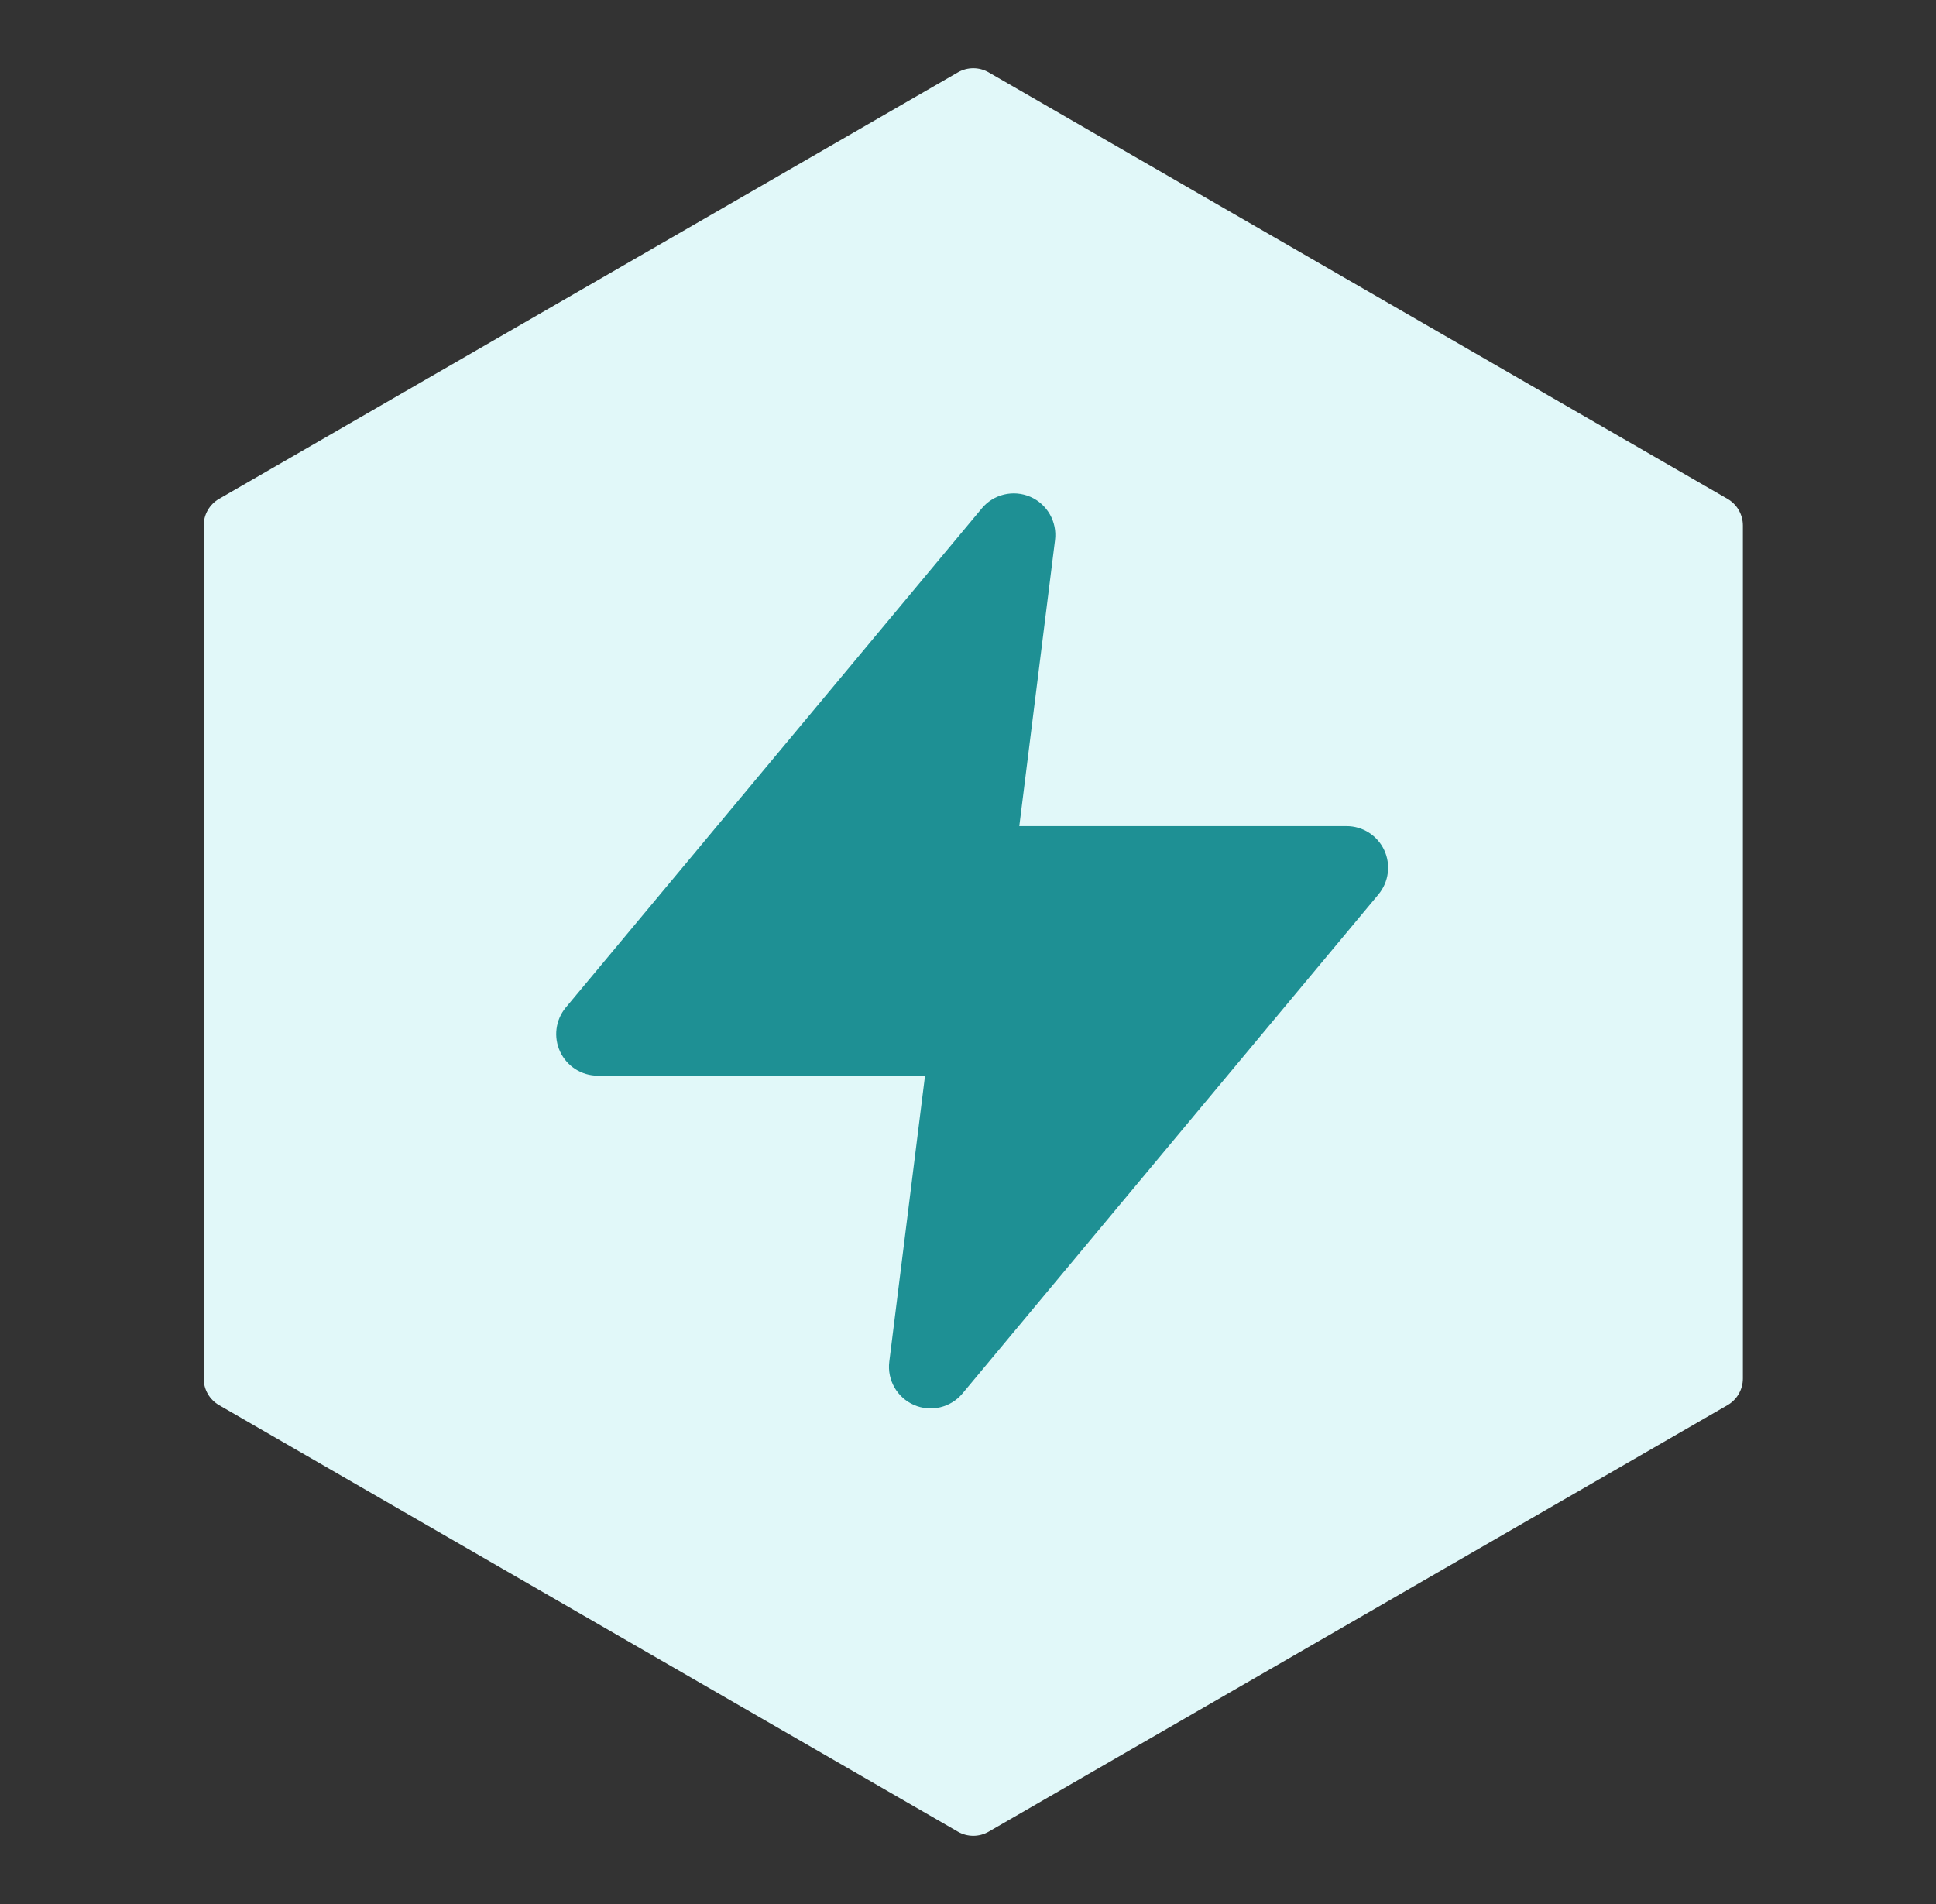
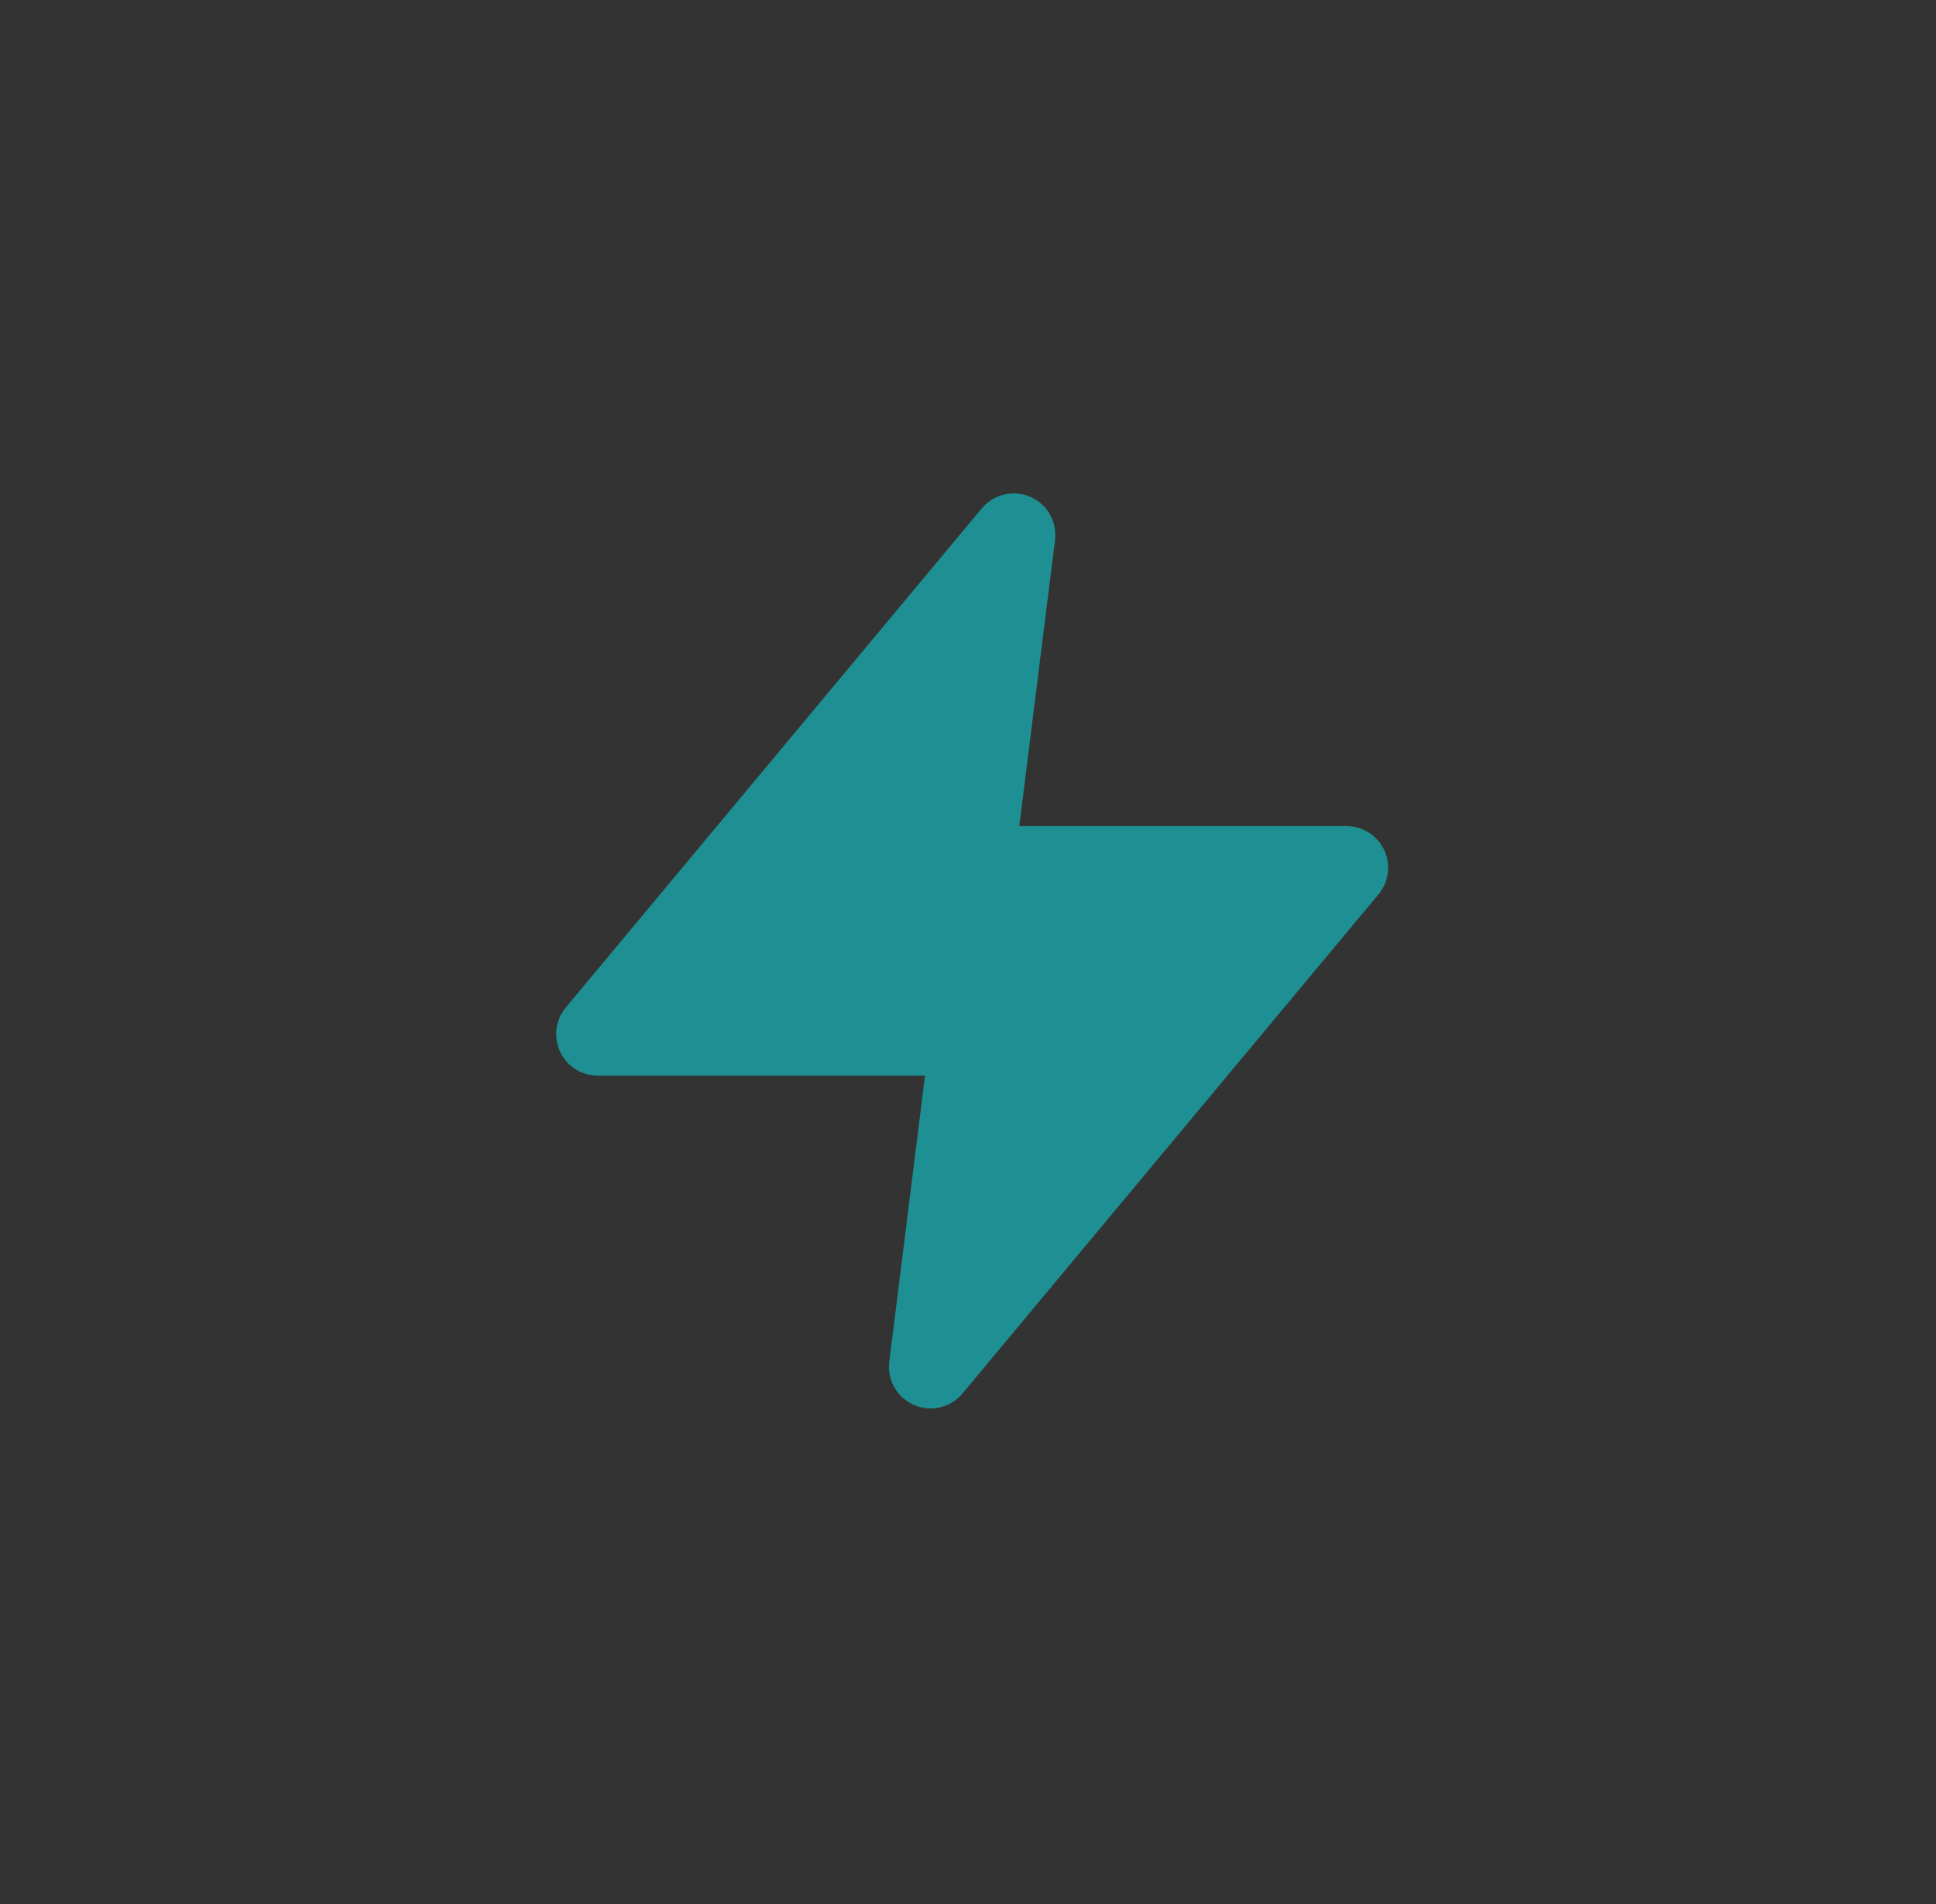
<svg xmlns="http://www.w3.org/2000/svg" width="61" height="60" viewBox="0 0 61 60" fill="none">
  <rect x="0" y="0" width="61" height="60" fill="#333333" stroke="none" />
-   <path d="M30.182 2.28C30.482 2.107 30.851 2.107 31.151 2.28L54.43 15.72C54.73 15.893 54.915 16.213 54.915 16.56V43.44C54.915 43.787 54.73 44.107 54.43 44.28L31.151 57.72C30.851 57.893 30.482 57.893 30.182 57.72L6.903 44.28C6.603 44.107 6.418 43.787 6.418 43.44V16.56C6.418 16.213 6.603 15.893 6.903 15.72L30.182 2.28Z" fill="#E1F8F9" />
  <path fill-rule="evenodd" clip-rule="evenodd" d="M32.464 15.656C32.997 15.888 33.314 16.444 33.242 17.021L32.116 26.033H42.427C42.935 26.033 43.398 26.327 43.614 26.788C43.829 27.248 43.759 27.792 43.434 28.183L30.327 43.911C29.955 44.358 29.332 44.506 28.799 44.274C28.265 44.042 27.948 43.486 28.02 42.909L29.146 33.897H18.835C18.327 33.897 17.864 33.603 17.649 33.142C17.433 32.682 17.503 32.138 17.829 31.747L30.935 16.02C31.307 15.572 31.93 15.425 32.464 15.656Z" fill="#1E9094" />
</svg>